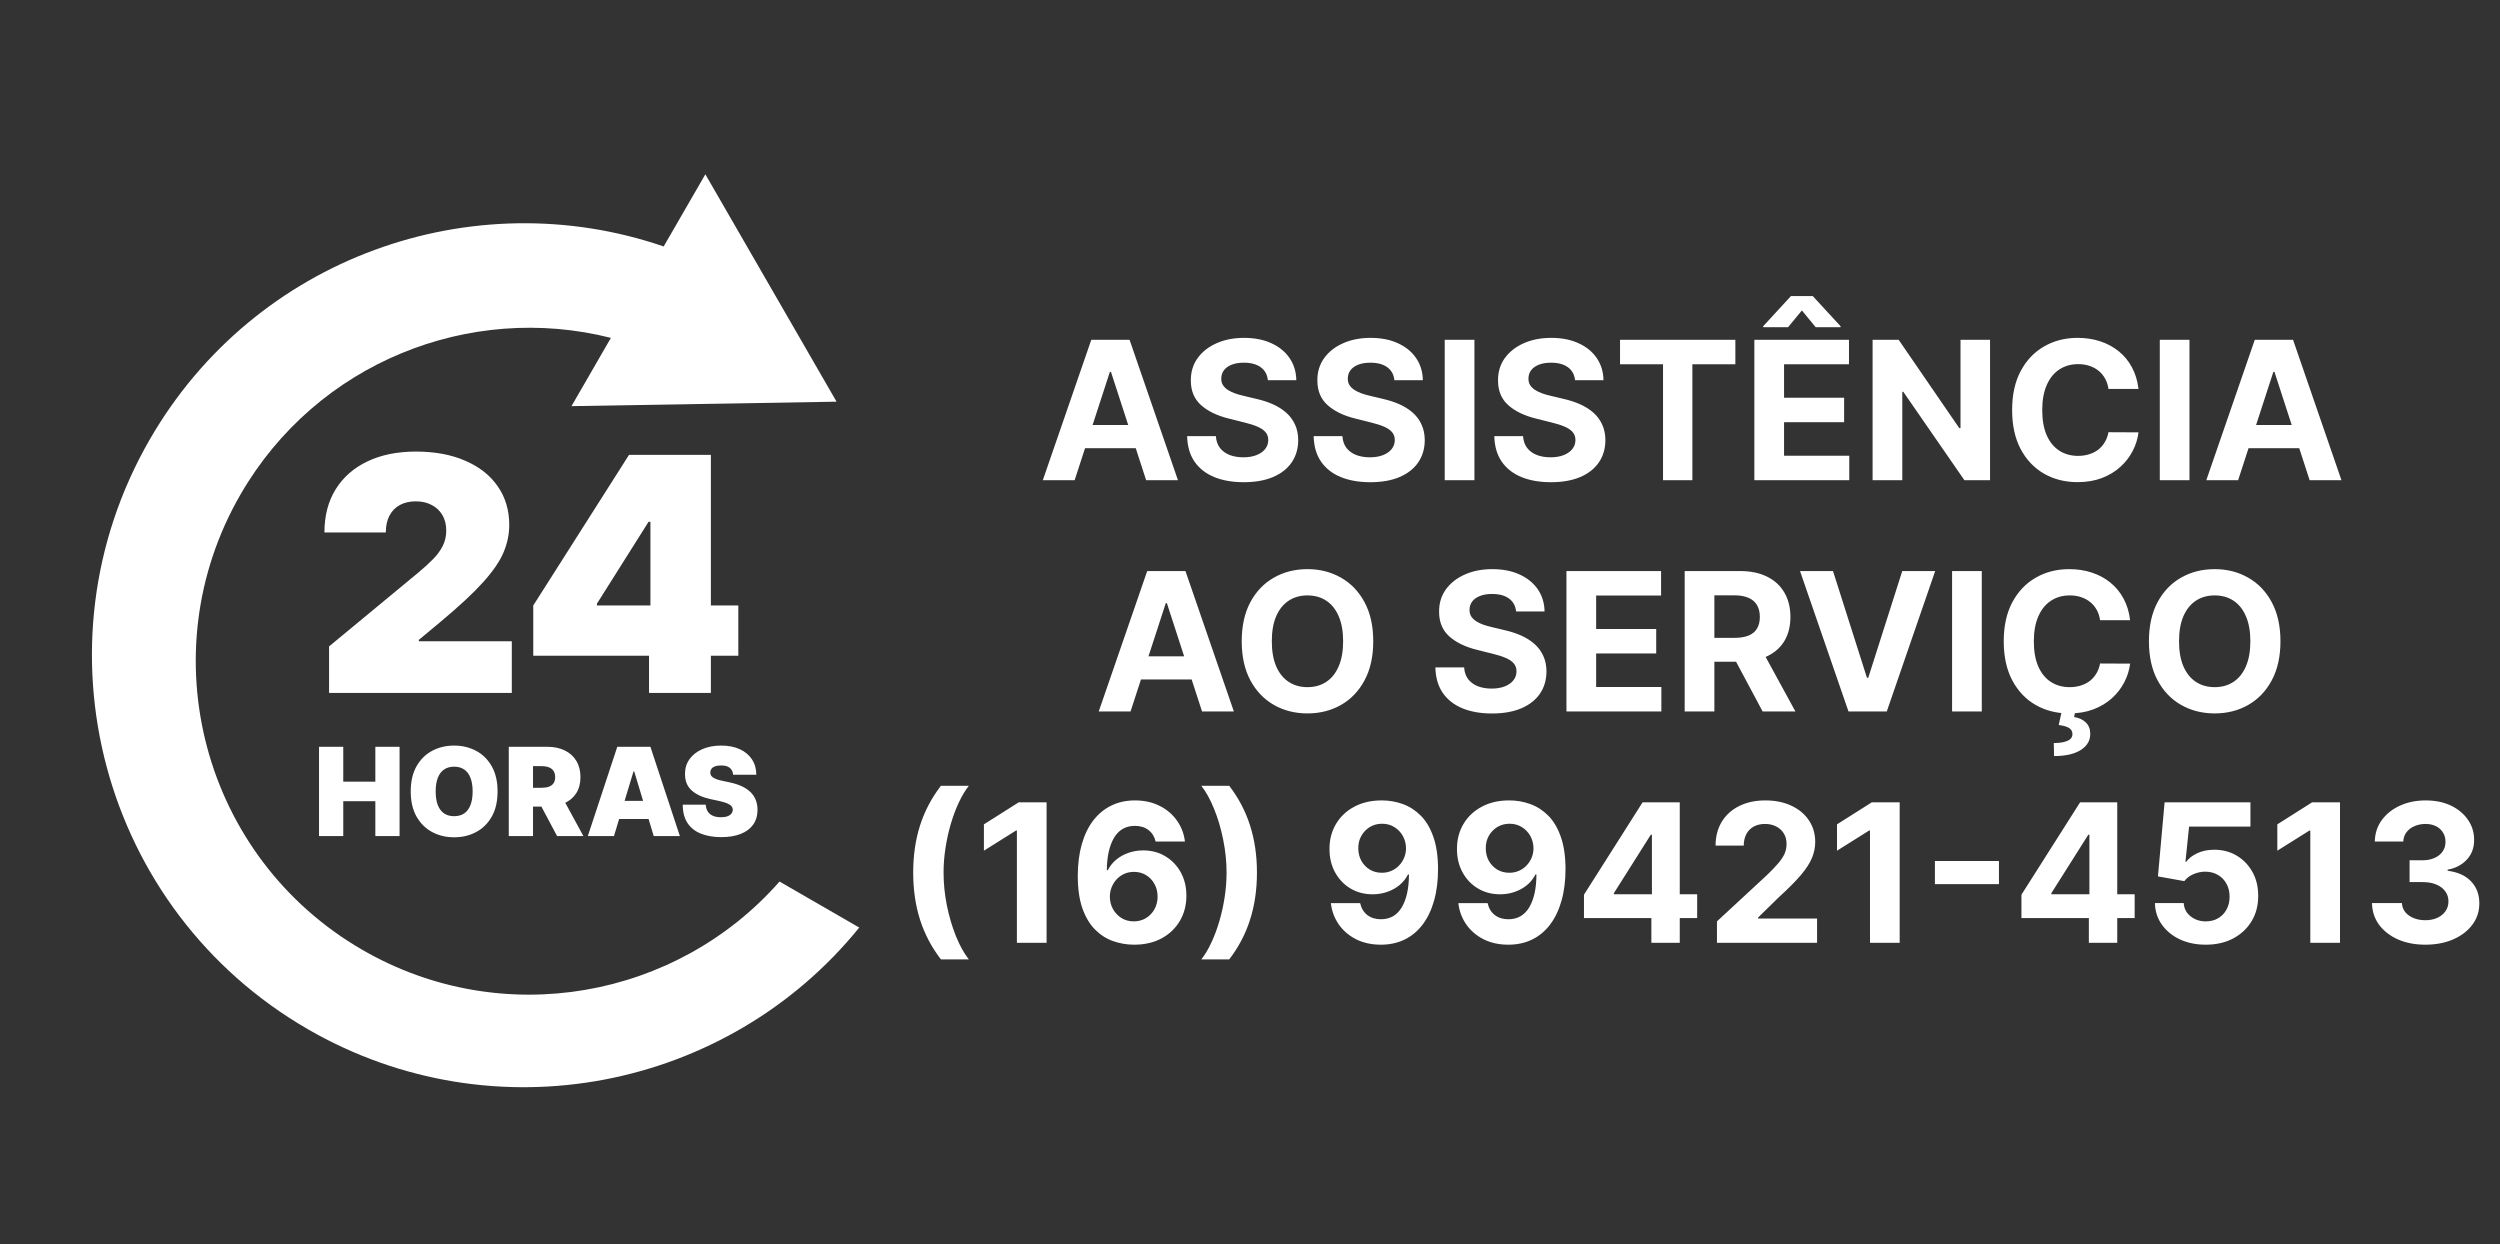
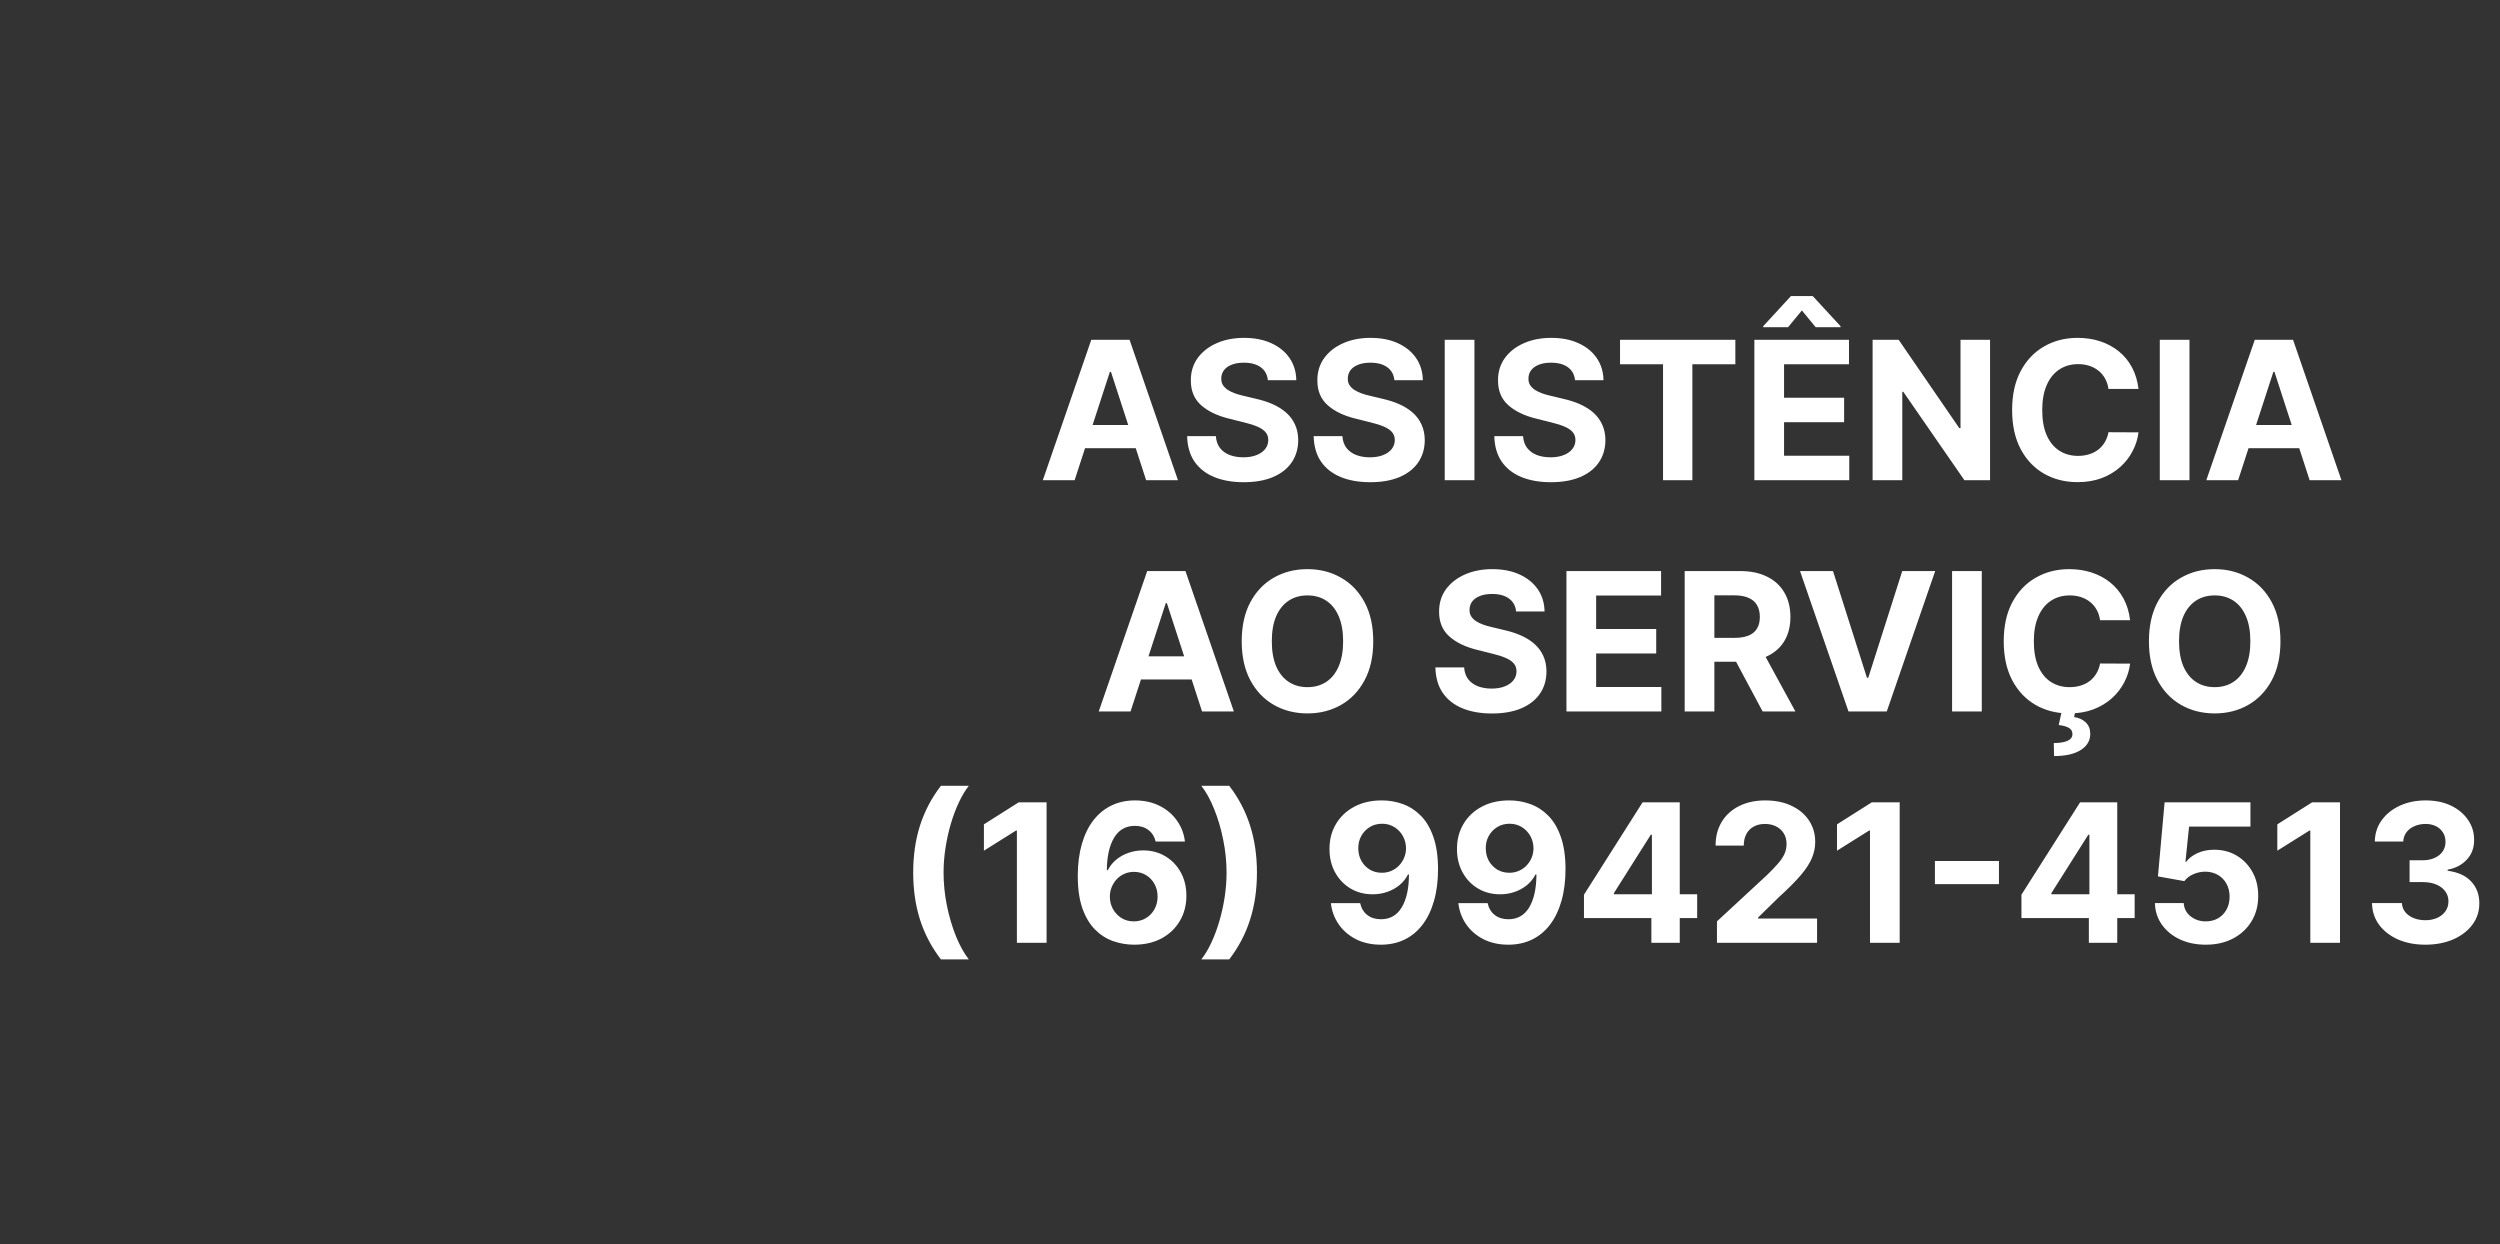
<svg xmlns="http://www.w3.org/2000/svg" width="227" height="113" viewBox="0 0 227 113" fill="none">
  <rect x="0" y="0" width="227" height="113" fill="#333333" stroke="none" />
-   <path d="M29.88 62.916V58.694L37.944 52.023C38.479 51.58 38.936 51.164 39.316 50.777C39.703 50.383 39.998 49.979 40.203 49.563C40.414 49.148 40.519 48.687 40.519 48.181C40.519 47.625 40.4 47.15 40.16 46.756C39.928 46.362 39.605 46.059 39.189 45.848C38.774 45.63 38.296 45.521 37.754 45.521C37.212 45.521 36.733 45.63 36.318 45.848C35.91 46.066 35.594 46.386 35.368 46.809C35.143 47.231 35.031 47.745 35.031 48.35H29.458C29.458 46.83 29.799 45.521 30.481 44.423C31.164 43.325 32.128 42.481 33.373 41.89C34.619 41.299 36.079 41.003 37.754 41.003C39.485 41.003 40.984 41.281 42.25 41.837C43.524 42.386 44.505 43.16 45.195 44.159C45.892 45.159 46.24 46.33 46.24 47.674C46.24 48.505 46.068 49.331 45.723 50.155C45.378 50.971 44.759 51.875 43.865 52.867C42.971 53.859 41.701 55.041 40.055 56.414L38.028 58.102V58.229H46.472V62.916H29.88ZM48.42 59.538V54.978L57.117 41.299H61.255V47.379H58.89L54.204 54.809V54.978H67.039V59.538H48.42ZM58.932 62.916V58.145L59.059 56.16V41.299H64.548V62.916H58.932ZM28.967 75.916V67.809H31.168V70.976H34.081V67.809H36.281V75.916H34.081V72.749H31.168V75.916H28.967ZM45.179 71.862C45.179 72.765 45.004 73.526 44.653 74.146C44.302 74.764 43.828 75.232 43.232 75.551C42.636 75.868 41.971 76.026 41.237 76.026C40.498 76.026 39.831 75.867 39.234 75.547C38.641 75.225 38.168 74.756 37.817 74.138C37.469 73.518 37.295 72.76 37.295 71.862C37.295 70.96 37.469 70.2 37.817 69.583C38.168 68.963 38.641 68.494 39.234 68.177C39.831 67.858 40.498 67.698 41.237 67.698C41.971 67.698 42.636 67.858 43.232 68.177C43.828 68.494 44.302 68.963 44.653 69.583C45.004 70.2 45.179 70.96 45.179 71.862ZM42.915 71.862C42.915 71.377 42.851 70.968 42.721 70.635C42.595 70.3 42.406 70.047 42.155 69.876C41.907 69.701 41.601 69.614 41.237 69.614C40.873 69.614 40.565 69.701 40.315 69.876C40.067 70.047 39.878 70.3 39.749 70.635C39.622 70.968 39.559 71.377 39.559 71.862C39.559 72.348 39.622 72.758 39.749 73.093C39.878 73.426 40.067 73.679 40.315 73.853C40.565 74.025 40.873 74.111 41.237 74.111C41.601 74.111 41.907 74.025 42.155 73.853C42.406 73.679 42.595 73.426 42.721 73.093C42.851 72.758 42.915 72.348 42.915 71.862ZM46.197 75.916V67.809H49.697C50.298 67.809 50.825 67.919 51.276 68.138C51.727 68.357 52.078 68.672 52.329 69.084C52.579 69.496 52.705 69.989 52.705 70.564C52.705 71.145 52.575 71.634 52.317 72.033C52.061 72.431 51.701 72.732 51.236 72.935C50.774 73.138 50.235 73.24 49.617 73.24H47.527V71.53H49.174C49.433 71.53 49.653 71.498 49.835 71.435C50.02 71.369 50.161 71.265 50.258 71.122C50.359 70.98 50.409 70.794 50.409 70.564C50.409 70.332 50.359 70.143 50.258 69.998C50.161 69.85 50.02 69.742 49.835 69.674C49.653 69.602 49.433 69.567 49.174 69.567H48.398V75.916H46.197ZM50.947 72.195L52.974 75.916H50.583L48.604 72.195H50.947ZM55.748 75.916H53.374L56.049 67.809H59.057L61.733 75.916H59.358L57.585 70.042H57.522L55.748 75.916ZM55.305 72.717H59.77V74.364H55.305V72.717ZM66.568 70.343C66.547 70.079 66.448 69.873 66.271 69.725C66.097 69.577 65.832 69.503 65.475 69.503C65.249 69.503 65.063 69.531 64.917 69.587C64.775 69.639 64.669 69.712 64.601 69.804C64.532 69.897 64.496 70.002 64.494 70.121C64.489 70.219 64.506 70.307 64.545 70.386C64.588 70.463 64.654 70.532 64.743 70.596C64.833 70.656 64.948 70.712 65.088 70.762C65.228 70.812 65.394 70.857 65.586 70.897L66.251 71.039C66.7 71.134 67.084 71.26 67.403 71.415C67.722 71.571 67.984 71.754 68.187 71.965C68.39 72.174 68.539 72.409 68.634 72.67C68.732 72.931 68.782 73.216 68.784 73.525C68.782 74.058 68.649 74.509 68.385 74.879C68.121 75.248 67.743 75.529 67.253 75.722C66.765 75.914 66.177 76.011 65.491 76.011C64.787 76.011 64.172 75.906 63.647 75.698C63.124 75.489 62.718 75.169 62.428 74.736C62.14 74.301 61.995 73.744 61.992 73.066H64.082C64.096 73.314 64.157 73.522 64.268 73.691C64.379 73.86 64.535 73.988 64.735 74.075C64.939 74.162 65.18 74.206 65.46 74.206C65.695 74.206 65.891 74.177 66.049 74.119C66.208 74.061 66.328 73.98 66.41 73.877C66.491 73.774 66.534 73.657 66.536 73.525C66.534 73.401 66.493 73.293 66.414 73.2C66.337 73.105 66.21 73.021 66.034 72.947C65.857 72.87 65.618 72.799 65.317 72.733L64.51 72.559C63.792 72.403 63.226 72.144 62.812 71.779C62.4 71.412 62.196 70.912 62.198 70.279C62.196 69.765 62.333 69.315 62.61 68.93C62.89 68.542 63.276 68.239 63.77 68.023C64.266 67.807 64.834 67.698 65.475 67.698C66.13 67.698 66.696 67.808 67.174 68.027C67.651 68.246 68.019 68.555 68.278 68.953C68.539 69.349 68.671 69.812 68.674 70.343H66.568Z" fill="white" />
-   <path d="M13.609 39.886C23.144 23.371 42.877 16.414 60.262 22.379L64.046 15.825L75.959 36.473L51.891 36.878L55.47 30.679C42.669 27.438 28.765 32.9 21.836 44.901C13.476 59.38 18.437 77.895 32.917 86.255C45.629 93.594 61.451 90.666 70.781 80.044L78.019 84.223C66.089 98.948 44.896 103.234 27.963 93.458C9.206 82.629 2.779 58.643 13.609 39.886Z" fill="white" />
  <path d="M97.576 43.604H94.687L99.089 30.852H102.564L106.959 43.604H104.07L100.876 33.766H100.777L97.576 43.604ZM97.396 38.592H104.22V40.696H97.396V38.592ZM115.121 34.52C115.071 34.017 114.857 33.627 114.479 33.349C114.101 33.071 113.589 32.932 112.941 32.932C112.501 32.932 112.13 32.994 111.827 33.119C111.524 33.239 111.291 33.407 111.129 33.623C110.972 33.839 110.893 34.084 110.893 34.358C110.885 34.586 110.932 34.785 111.036 34.956C111.144 35.126 111.291 35.273 111.478 35.398C111.665 35.518 111.881 35.624 112.126 35.715C112.371 35.802 112.632 35.877 112.91 35.939L114.056 36.213C114.612 36.338 115.123 36.504 115.587 36.711C116.052 36.919 116.455 37.174 116.795 37.477C117.136 37.78 117.399 38.137 117.586 38.548C117.777 38.959 117.875 39.43 117.879 39.961C117.875 40.742 117.675 41.418 117.281 41.991C116.891 42.56 116.326 43.002 115.587 43.317C114.853 43.629 113.967 43.784 112.929 43.784C111.899 43.784 111.003 43.627 110.239 43.311C109.479 42.996 108.886 42.529 108.458 41.91C108.035 41.288 107.813 40.518 107.792 39.6H110.401C110.43 40.028 110.552 40.385 110.768 40.671C110.988 40.953 111.281 41.167 111.646 41.312C112.016 41.454 112.433 41.524 112.898 41.524C113.354 41.524 113.751 41.458 114.087 41.325C114.427 41.192 114.691 41.007 114.878 40.771C115.064 40.534 115.158 40.262 115.158 39.955C115.158 39.669 115.073 39.428 114.903 39.233C114.737 39.038 114.492 38.872 114.168 38.735C113.848 38.598 113.456 38.473 112.991 38.361L111.603 38.013C110.528 37.751 109.679 37.342 109.056 36.786C108.433 36.23 108.124 35.481 108.128 34.538C108.124 33.766 108.33 33.092 108.745 32.515C109.164 31.938 109.739 31.487 110.469 31.164C111.2 30.84 112.03 30.678 112.96 30.678C113.906 30.678 114.732 30.84 115.438 31.164C116.148 31.487 116.7 31.938 117.094 32.515C117.489 33.092 117.692 33.76 117.704 34.52H115.121ZM126.61 34.52C126.56 34.017 126.346 33.627 125.968 33.349C125.591 33.071 125.078 32.932 124.43 32.932C123.99 32.932 123.619 32.994 123.316 33.119C123.013 33.239 122.78 33.407 122.619 33.623C122.461 33.839 122.382 34.084 122.382 34.358C122.374 34.586 122.421 34.785 122.525 34.956C122.633 35.126 122.78 35.273 122.967 35.398C123.154 35.518 123.37 35.624 123.615 35.715C123.86 35.802 124.121 35.877 124.399 35.939L125.545 36.213C126.101 36.338 126.612 36.504 127.077 36.711C127.541 36.919 127.944 37.174 128.284 37.477C128.625 37.78 128.888 38.137 129.075 38.548C129.266 38.959 129.364 39.43 129.368 39.961C129.364 40.742 129.164 41.418 128.77 41.991C128.38 42.56 127.815 43.002 127.077 43.317C126.342 43.629 125.456 43.784 124.418 43.784C123.389 43.784 122.492 43.627 121.728 43.311C120.969 42.996 120.375 42.529 119.947 41.91C119.524 41.288 119.302 40.518 119.281 39.6H121.89C121.919 40.028 122.042 40.385 122.257 40.671C122.477 40.953 122.77 41.167 123.135 41.312C123.505 41.454 123.922 41.524 124.387 41.524C124.843 41.524 125.24 41.458 125.576 41.325C125.916 41.192 126.18 41.007 126.367 40.771C126.554 40.534 126.647 40.262 126.647 39.955C126.647 39.669 126.562 39.428 126.392 39.233C126.226 39.038 125.981 38.872 125.657 38.735C125.337 38.598 124.945 38.473 124.48 38.361L123.092 38.013C122.017 37.751 121.168 37.342 120.545 36.786C119.923 36.23 119.613 35.481 119.617 34.538C119.613 33.766 119.819 33.092 120.234 32.515C120.653 31.938 121.228 31.487 121.959 31.164C122.689 30.84 123.519 30.678 124.449 30.678C125.395 30.678 126.221 30.84 126.927 31.164C127.637 31.487 128.189 31.938 128.583 32.515C128.978 33.092 129.181 33.76 129.193 34.52H126.61ZM133.877 30.852V43.604H131.181V30.852H133.877ZM143.013 34.52C142.963 34.017 142.749 33.627 142.371 33.349C141.994 33.071 141.481 32.932 140.834 32.932C140.394 32.932 140.022 32.994 139.719 33.119C139.416 33.239 139.184 33.407 139.022 33.623C138.864 33.839 138.785 34.084 138.785 34.358C138.777 34.586 138.825 34.785 138.928 34.956C139.036 35.126 139.184 35.273 139.37 35.398C139.557 35.518 139.773 35.624 140.018 35.715C140.263 35.802 140.524 35.877 140.802 35.939L141.948 36.213C142.504 36.338 143.015 36.504 143.48 36.711C143.945 36.919 144.347 37.174 144.688 37.477C145.028 37.78 145.292 38.137 145.478 38.548C145.669 38.959 145.767 39.43 145.771 39.961C145.767 40.742 145.568 41.418 145.173 41.991C144.783 42.56 144.219 43.002 143.48 43.317C142.745 43.629 141.859 43.784 140.821 43.784C139.792 43.784 138.895 43.627 138.131 43.311C137.372 42.996 136.778 42.529 136.351 41.91C135.927 41.288 135.705 40.518 135.684 39.6H138.293C138.322 40.028 138.445 40.385 138.661 40.671C138.881 40.953 139.173 41.167 139.538 41.312C139.908 41.454 140.325 41.524 140.79 41.524C141.247 41.524 141.643 41.458 141.979 41.325C142.32 41.192 142.583 41.007 142.77 40.771C142.957 40.534 143.05 40.262 143.05 39.955C143.05 39.669 142.965 39.428 142.795 39.233C142.629 39.038 142.384 38.872 142.06 38.735C141.74 38.598 141.348 38.473 140.883 38.361L139.495 38.013C138.42 37.751 137.571 37.342 136.948 36.786C136.326 36.23 136.016 35.481 136.021 34.538C136.016 33.766 136.222 33.092 136.637 32.515C137.056 31.938 137.631 31.487 138.362 31.164C139.092 30.84 139.922 30.678 140.852 30.678C141.799 30.678 142.625 30.84 143.33 31.164C144.04 31.487 144.592 31.938 144.986 32.515C145.381 33.092 145.584 33.76 145.597 34.52H143.013ZM147.099 33.075V30.852H157.571V33.075H153.667V43.604H151.003V33.075H147.099ZM159.296 43.604V30.852H167.888V33.075H161.992V36.114H167.446V38.336H161.992V41.381H167.913V43.604H159.296ZM164.862 29.707L163.611 28.188L162.359 29.707H160.099V29.62L162.621 26.88H164.595L167.122 29.62V29.707H164.862ZM180.697 30.852V43.604H178.369L172.821 35.578H172.728V43.604H170.032V30.852H172.398L177.902 38.872H178.014V30.852H180.697ZM194.176 35.317H191.449C191.399 34.964 191.297 34.65 191.143 34.376C190.99 34.098 190.793 33.862 190.552 33.667C190.311 33.471 190.033 33.322 189.718 33.218C189.406 33.115 189.068 33.063 188.703 33.063C188.043 33.063 187.468 33.227 186.978 33.555C186.488 33.878 186.108 34.352 185.839 34.974C185.569 35.593 185.434 36.344 185.434 37.228C185.434 38.137 185.569 38.901 185.839 39.519C186.113 40.138 186.495 40.605 186.984 40.92C187.474 41.236 188.041 41.394 188.684 41.394C189.045 41.394 189.379 41.346 189.687 41.25C189.998 41.155 190.274 41.016 190.515 40.833C190.755 40.646 190.955 40.42 191.112 40.154C191.274 39.889 191.386 39.586 191.449 39.245L194.176 39.258C194.105 39.843 193.929 40.408 193.646 40.951C193.368 41.491 192.993 41.975 192.519 42.402C192.05 42.825 191.49 43.162 190.838 43.411C190.191 43.656 189.458 43.778 188.641 43.778C187.503 43.778 186.486 43.521 185.59 43.006C184.697 42.491 183.992 41.746 183.473 40.771C182.958 39.795 182.701 38.614 182.701 37.228C182.701 35.837 182.962 34.654 183.485 33.679C184.008 32.704 184.718 31.961 185.615 31.45C186.511 30.935 187.52 30.678 188.641 30.678C189.379 30.678 190.064 30.782 190.695 30.989C191.33 31.197 191.893 31.5 192.383 31.898C192.872 32.293 193.271 32.776 193.578 33.349C193.889 33.922 194.089 34.578 194.176 35.317ZM198.805 30.852V43.604H196.109V30.852H198.805ZM203.221 43.604H200.332L204.734 30.852H208.208L212.604 43.604H209.715L206.521 33.766H206.421L203.221 43.604ZM203.04 38.592H209.864V40.696H203.04V38.592ZM102.653 64.604H99.764L104.166 51.852H107.64L112.036 64.604H109.147L105.953 54.766H105.853L102.653 64.604ZM102.473 59.592H109.297V61.696H102.473V59.592ZM124.69 58.228C124.69 59.619 124.426 60.802 123.899 61.777C123.376 62.752 122.662 63.498 121.757 64.012C120.856 64.523 119.843 64.778 118.719 64.778C117.585 64.778 116.568 64.521 115.668 64.006C114.767 63.491 114.055 62.746 113.532 61.771C113.009 60.795 112.748 59.614 112.748 58.228C112.748 56.837 113.009 55.654 113.532 54.679C114.055 53.704 114.767 52.961 115.668 52.45C116.568 51.935 117.585 51.678 118.719 51.678C119.843 51.678 120.856 51.935 121.757 52.45C122.662 52.961 123.376 53.704 123.899 54.679C124.426 55.654 124.69 56.837 124.69 58.228ZM121.956 58.228C121.956 57.327 121.821 56.568 121.551 55.949C121.286 55.331 120.91 54.862 120.425 54.542C119.939 54.222 119.37 54.063 118.719 54.063C118.067 54.063 117.498 54.222 117.013 54.542C116.527 54.862 116.149 55.331 115.879 55.949C115.614 56.568 115.481 57.327 115.481 58.228C115.481 59.129 115.614 59.888 115.879 60.507C116.149 61.125 116.527 61.594 117.013 61.914C117.498 62.234 118.067 62.394 118.719 62.394C119.37 62.394 119.939 62.234 120.425 61.914C120.91 61.594 121.286 61.125 121.551 60.507C121.821 59.888 121.956 59.129 121.956 58.228ZM137.662 55.52C137.612 55.017 137.398 54.627 137.021 54.349C136.643 54.071 136.13 53.932 135.483 53.932C135.043 53.932 134.671 53.994 134.368 54.119C134.065 54.239 133.833 54.407 133.671 54.623C133.513 54.839 133.434 55.084 133.434 55.358C133.426 55.586 133.474 55.785 133.578 55.956C133.685 56.126 133.833 56.273 134.02 56.398C134.206 56.518 134.422 56.624 134.667 56.715C134.912 56.802 135.174 56.877 135.452 56.939L136.597 57.213C137.154 57.338 137.664 57.504 138.129 57.711C138.594 57.919 138.997 58.174 139.337 58.477C139.677 58.78 139.941 59.137 140.128 59.548C140.319 59.959 140.416 60.43 140.42 60.961C140.416 61.742 140.217 62.418 139.823 62.991C139.432 63.56 138.868 64.002 138.129 64.317C137.394 64.629 136.508 64.784 135.47 64.784C134.441 64.784 133.544 64.627 132.781 64.311C132.021 63.996 131.427 63.529 131 62.91C130.576 62.288 130.354 61.518 130.334 60.6H132.942C132.972 61.028 133.094 61.385 133.31 61.671C133.53 61.953 133.822 62.167 134.188 62.312C134.557 62.454 134.974 62.524 135.439 62.524C135.896 62.524 136.292 62.458 136.628 62.325C136.969 62.192 137.232 62.007 137.419 61.771C137.606 61.534 137.699 61.262 137.699 60.955C137.699 60.669 137.614 60.428 137.444 60.233C137.278 60.038 137.033 59.872 136.709 59.735C136.39 59.598 135.998 59.473 135.533 59.361L134.144 59.013C133.069 58.751 132.22 58.342 131.598 57.786C130.975 57.23 130.666 56.481 130.67 55.538C130.666 54.766 130.871 54.092 131.286 53.515C131.706 52.938 132.28 52.487 133.011 52.164C133.742 51.84 134.572 51.678 135.501 51.678C136.448 51.678 137.274 51.84 137.98 52.164C138.689 52.487 139.241 52.938 139.636 53.515C140.03 54.092 140.233 54.76 140.246 55.52H137.662ZM142.234 64.604V51.852H150.826V54.075H144.93V57.114H150.384V59.336H144.93V62.381H150.851V64.604H142.234ZM152.969 64.604V51.852H158C158.963 51.852 159.785 52.025 160.466 52.369C161.151 52.709 161.672 53.193 162.029 53.82C162.39 54.443 162.57 55.175 162.57 56.018C162.57 56.864 162.388 57.593 162.022 58.203C161.657 58.809 161.128 59.274 160.435 59.598C159.746 59.922 158.911 60.084 157.932 60.084H154.563V57.917H157.496C158.011 57.917 158.438 57.846 158.778 57.705C159.119 57.564 159.372 57.352 159.538 57.07C159.708 56.788 159.793 56.437 159.793 56.018C159.793 55.594 159.708 55.237 159.538 54.947C159.372 54.656 159.117 54.436 158.772 54.287C158.432 54.133 158.002 54.056 157.483 54.056H155.665V64.604H152.969ZM159.856 58.801L163.025 64.604H160.049L156.948 58.801H159.856ZM166.437 51.852L169.519 61.541H169.637L172.725 51.852H175.714L171.318 64.604H167.844L163.442 51.852H166.437ZM179.945 51.852V64.604H177.249V51.852H179.945ZM193.414 56.317H190.687C190.637 55.964 190.535 55.65 190.382 55.376C190.228 55.098 190.031 54.862 189.79 54.667C189.549 54.471 189.271 54.322 188.956 54.218C188.644 54.115 188.306 54.063 187.941 54.063C187.281 54.063 186.706 54.227 186.216 54.555C185.726 54.878 185.347 55.352 185.077 55.974C184.807 56.593 184.672 57.344 184.672 58.228C184.672 59.137 184.807 59.901 185.077 60.519C185.351 61.138 185.733 61.605 186.222 61.92C186.712 62.236 187.279 62.394 187.922 62.394C188.283 62.394 188.617 62.346 188.925 62.25C189.236 62.155 189.512 62.016 189.753 61.833C189.993 61.646 190.193 61.42 190.35 61.154C190.512 60.889 190.624 60.586 190.687 60.245L193.414 60.258C193.343 60.843 193.167 61.408 192.884 61.951C192.606 62.491 192.231 62.975 191.758 63.402C191.288 63.825 190.728 64.162 190.076 64.411C189.429 64.656 188.696 64.778 187.879 64.778C186.741 64.778 185.724 64.521 184.828 64.006C183.935 63.491 183.23 62.746 182.711 61.771C182.196 60.795 181.939 59.614 181.939 58.228C181.939 56.837 182.2 55.654 182.723 54.679C183.246 53.704 183.956 52.961 184.853 52.45C185.749 51.935 186.758 51.678 187.879 51.678C188.617 51.678 189.302 51.782 189.933 51.989C190.568 52.197 191.131 52.5 191.621 52.898C192.11 53.293 192.509 53.776 192.816 54.349C193.127 54.922 193.327 55.578 193.414 56.317ZM187.212 64.566H188.433L188.333 65.108C188.761 65.174 189.109 65.334 189.379 65.588C189.653 65.841 189.792 66.185 189.796 66.621C189.8 67.24 189.514 67.731 188.937 68.097C188.36 68.466 187.551 68.651 186.509 68.651L186.484 67.468C187.007 67.468 187.416 67.403 187.71 67.275C188.009 67.15 188.165 66.955 188.177 66.69C188.186 66.436 188.088 66.243 187.885 66.111C187.681 65.978 187.364 65.884 186.932 65.83L187.212 64.566ZM207.065 58.228C207.065 59.619 206.801 60.802 206.274 61.777C205.751 62.752 205.037 63.498 204.132 64.012C203.232 64.523 202.219 64.778 201.094 64.778C199.961 64.778 198.944 64.521 198.043 64.006C197.142 63.491 196.43 62.746 195.907 61.771C195.384 60.795 195.123 59.614 195.123 58.228C195.123 56.837 195.384 55.654 195.907 54.679C196.43 53.704 197.142 52.961 198.043 52.45C198.944 51.935 199.961 51.678 201.094 51.678C202.219 51.678 203.232 51.935 204.132 52.45C205.037 52.961 205.751 53.704 206.274 54.679C206.801 55.654 207.065 56.837 207.065 58.228ZM204.332 58.228C204.332 57.327 204.197 56.568 203.927 55.949C203.661 55.331 203.286 54.862 202.8 54.542C202.314 54.222 201.746 54.063 201.094 54.063C200.442 54.063 199.873 54.222 199.388 54.542C198.902 54.862 198.524 55.331 198.255 55.949C197.989 56.568 197.856 57.327 197.856 58.228C197.856 59.129 197.989 59.888 198.255 60.507C198.524 61.125 198.902 61.594 199.388 61.914C199.873 62.234 200.442 62.394 201.094 62.394C201.746 62.394 202.314 62.234 202.8 61.914C203.286 61.594 203.661 61.125 203.927 60.507C204.197 59.888 204.332 59.129 204.332 58.228ZM82.918 79.228C82.918 77.684 83.124 76.262 83.535 74.963C83.95 73.664 84.583 72.46 85.434 71.352H87.968C87.644 71.763 87.343 72.265 87.065 72.859C86.787 73.448 86.544 74.096 86.336 74.801C86.129 75.507 85.967 76.237 85.851 76.993C85.734 77.744 85.676 78.489 85.676 79.228C85.676 80.212 85.776 81.206 85.975 82.21C86.179 83.211 86.453 84.141 86.797 85C87.146 85.859 87.536 86.563 87.968 87.111H85.434C84.583 86.002 83.95 84.799 83.535 83.499C83.124 82.2 82.918 80.776 82.918 79.228ZM95.03 72.852V85.604H92.334V75.411H92.259L89.339 77.242V74.851L92.496 72.852H95.03ZM102.954 85.778C102.299 85.774 101.666 85.664 101.055 85.448C100.449 85.232 99.906 84.882 99.424 84.396C98.942 83.91 98.561 83.267 98.278 82.466C98 81.665 97.861 80.681 97.861 79.514C97.865 78.444 97.988 77.487 98.229 76.644C98.474 75.797 98.822 75.079 99.275 74.49C99.731 73.9 100.277 73.452 100.912 73.145C101.547 72.834 102.259 72.678 103.048 72.678C103.899 72.678 104.65 72.844 105.302 73.176C105.953 73.504 106.476 73.95 106.871 74.515C107.269 75.079 107.51 75.712 107.593 76.414H104.934C104.831 75.97 104.613 75.621 104.281 75.368C103.948 75.115 103.538 74.988 103.048 74.988C102.218 74.988 101.587 75.349 101.155 76.071C100.727 76.794 100.509 77.775 100.501 79.016H100.588C100.779 78.639 101.037 78.317 101.36 78.051C101.688 77.781 102.06 77.576 102.475 77.435C102.894 77.29 103.336 77.217 103.801 77.217C104.557 77.217 105.229 77.395 105.818 77.752C106.408 78.105 106.873 78.591 107.213 79.209C107.554 79.828 107.724 80.536 107.724 81.333C107.724 82.196 107.522 82.964 107.12 83.636C106.721 84.309 106.163 84.836 105.445 85.218C104.731 85.596 103.901 85.782 102.954 85.778ZM102.942 83.661C103.357 83.661 103.728 83.562 104.056 83.362C104.384 83.163 104.642 82.893 104.828 82.553C105.015 82.213 105.109 81.831 105.109 81.407C105.109 80.984 105.015 80.604 104.828 80.268C104.646 79.932 104.393 79.664 104.069 79.465C103.745 79.265 103.376 79.166 102.961 79.166C102.649 79.166 102.361 79.224 102.095 79.34C101.834 79.456 101.603 79.618 101.404 79.826C101.209 80.033 101.055 80.274 100.943 80.548C100.831 80.818 100.775 81.106 100.775 81.413C100.775 81.824 100.869 82.2 101.055 82.54C101.246 82.881 101.504 83.153 101.827 83.356C102.155 83.559 102.527 83.661 102.942 83.661ZM114.131 79.228C114.131 80.776 113.923 82.2 113.508 83.499C113.097 84.799 112.466 86.002 111.615 87.111H109.081C109.405 86.7 109.706 86.197 109.984 85.604C110.262 85.01 110.505 84.363 110.712 83.661C110.92 82.956 111.082 82.225 111.198 81.469C111.314 80.714 111.372 79.967 111.372 79.228C111.372 78.244 111.271 77.252 111.067 76.252C110.868 75.247 110.594 74.318 110.245 73.463C109.901 72.603 109.513 71.9 109.081 71.352H111.615C112.466 72.46 113.097 73.664 113.508 74.963C113.923 76.262 114.131 77.684 114.131 79.228ZM125.481 72.678C126.137 72.678 126.768 72.788 127.374 73.008C127.984 73.228 128.528 73.579 129.005 74.06C129.487 74.542 129.866 75.181 130.145 75.978C130.427 76.771 130.57 77.744 130.574 78.898C130.574 79.981 130.452 80.949 130.207 81.799C129.966 82.646 129.619 83.367 129.167 83.96C128.715 84.554 128.169 85.006 127.53 85.317C126.89 85.624 126.176 85.778 125.388 85.778C124.537 85.778 123.785 85.614 123.134 85.286C122.482 84.954 121.957 84.504 121.558 83.935C121.164 83.362 120.925 82.719 120.842 82.005H123.501C123.605 82.47 123.823 82.831 124.155 83.088C124.487 83.342 124.898 83.468 125.388 83.468C126.218 83.468 126.849 83.107 127.28 82.385C127.712 81.658 127.93 80.664 127.934 79.402H127.847C127.656 79.776 127.399 80.098 127.075 80.368C126.751 80.633 126.38 80.839 125.96 80.984C125.545 81.129 125.103 81.202 124.634 81.202C123.883 81.202 123.213 81.025 122.623 80.673C122.034 80.32 121.569 79.834 121.229 79.216C120.888 78.597 120.718 77.891 120.718 77.099C120.714 76.244 120.911 75.482 121.309 74.814C121.708 74.145 122.264 73.622 122.978 73.245C123.696 72.863 124.531 72.674 125.481 72.678ZM125.5 74.795C125.08 74.795 124.707 74.895 124.379 75.094C124.055 75.293 123.798 75.561 123.607 75.897C123.42 76.233 123.329 76.609 123.333 77.024C123.333 77.443 123.424 77.821 123.607 78.157C123.794 78.489 124.047 78.755 124.367 78.954C124.69 79.149 125.06 79.247 125.475 79.247C125.786 79.247 126.075 79.189 126.34 79.072C126.606 78.956 126.836 78.796 127.031 78.593C127.231 78.385 127.386 78.147 127.498 77.877C127.61 77.607 127.666 77.321 127.666 77.018C127.662 76.615 127.567 76.246 127.38 75.909C127.193 75.573 126.936 75.303 126.608 75.1C126.28 74.897 125.911 74.795 125.5 74.795ZM137.056 72.678C137.712 72.678 138.342 72.788 138.949 73.008C139.559 73.228 140.102 73.579 140.58 74.06C141.061 74.542 141.441 75.181 141.719 75.978C142.001 76.771 142.145 77.744 142.149 78.898C142.149 79.981 142.026 80.949 141.781 81.799C141.541 82.646 141.194 83.367 140.742 83.96C140.289 84.554 139.743 85.006 139.104 85.317C138.465 85.624 137.751 85.778 136.962 85.778C136.111 85.778 135.36 85.614 134.708 85.286C134.057 84.954 133.532 84.504 133.133 83.935C132.739 83.362 132.5 82.719 132.417 82.005H135.076C135.18 82.47 135.397 82.831 135.73 83.088C136.062 83.342 136.473 83.468 136.962 83.468C137.792 83.468 138.423 83.107 138.855 82.385C139.287 81.658 139.505 80.664 139.509 79.402H139.422C139.231 79.776 138.973 80.098 138.65 80.368C138.326 80.633 137.954 80.839 137.535 80.984C137.12 81.129 136.678 81.202 136.209 81.202C135.458 81.202 134.787 81.025 134.198 80.673C133.608 80.32 133.144 79.834 132.803 79.216C132.463 78.597 132.293 77.891 132.293 77.099C132.288 76.244 132.486 75.482 132.884 74.814C133.283 74.145 133.839 73.622 134.553 73.245C135.271 72.863 136.105 72.674 137.056 72.678ZM137.074 74.795C136.655 74.795 136.282 74.895 135.954 75.094C135.63 75.293 135.373 75.561 135.182 75.897C134.995 76.233 134.903 76.609 134.908 77.024C134.908 77.443 134.999 77.821 135.182 78.157C135.368 78.489 135.622 78.755 135.941 78.954C136.265 79.149 136.634 79.247 137.049 79.247C137.361 79.247 137.649 79.189 137.915 79.072C138.181 78.956 138.411 78.796 138.606 78.593C138.805 78.385 138.961 78.147 139.073 77.877C139.185 77.607 139.241 77.321 139.241 77.018C139.237 76.615 139.142 76.246 138.955 75.909C138.768 75.573 138.511 75.303 138.183 75.1C137.855 74.897 137.485 74.795 137.074 74.795ZM143.824 83.362V81.239L149.147 72.852H150.978V75.791H149.894L146.538 81.102V81.202H154.103V83.362H143.824ZM149.944 85.604V82.715L149.994 81.775V72.852H152.522V85.604H149.944ZM155.9 85.604V83.661L160.439 79.458C160.825 79.085 161.148 78.749 161.41 78.45C161.675 78.151 161.877 77.858 162.014 77.572C162.151 77.281 162.219 76.968 162.219 76.632C162.219 76.258 162.134 75.936 161.964 75.667C161.794 75.393 161.561 75.183 161.267 75.038C160.972 74.888 160.638 74.814 160.264 74.814C159.874 74.814 159.534 74.892 159.243 75.05C158.953 75.208 158.728 75.434 158.571 75.729C158.413 76.024 158.334 76.374 158.334 76.781H155.775C155.775 75.947 155.964 75.222 156.342 74.608C156.719 73.994 157.249 73.519 157.929 73.182C158.61 72.846 159.395 72.678 160.283 72.678C161.196 72.678 161.991 72.84 162.668 73.164C163.348 73.483 163.878 73.927 164.255 74.496C164.633 75.065 164.822 75.716 164.822 76.451C164.822 76.933 164.726 77.408 164.535 77.877C164.349 78.346 164.015 78.867 163.533 79.44C163.052 80.008 162.373 80.691 161.497 81.488L159.635 83.312V83.4H164.99V85.604H155.9ZM172.491 72.852V85.604H169.795V75.411H169.72L166.8 77.242V74.851L169.957 72.852H172.491ZM181.505 78.176V80.28H175.69V78.176H181.505ZM183.547 83.362V81.239L188.871 72.852H190.701V75.791H189.618L186.262 81.102V81.202H193.827V83.362H183.547ZM189.668 85.604V82.715L189.718 81.775V72.852H192.246V85.604H189.668ZM200.281 85.778C199.401 85.778 198.616 85.616 197.927 85.293C197.242 84.969 196.698 84.522 196.296 83.954C195.893 83.385 195.683 82.734 195.667 81.999H198.282C198.311 82.493 198.519 82.893 198.905 83.2C199.291 83.508 199.749 83.661 200.281 83.661C200.704 83.661 201.078 83.568 201.401 83.381C201.729 83.19 201.984 82.927 202.167 82.59C202.354 82.25 202.447 81.86 202.447 81.42C202.447 80.971 202.352 80.577 202.161 80.237C201.974 79.896 201.715 79.631 201.383 79.44C201.051 79.249 200.671 79.151 200.243 79.147C199.87 79.147 199.506 79.224 199.154 79.377C198.805 79.531 198.533 79.741 198.338 80.006L195.941 79.577L196.545 72.852H204.34V75.056H198.768L198.438 78.251H198.512C198.736 77.935 199.075 77.674 199.527 77.466C199.98 77.258 200.486 77.155 201.046 77.155C201.814 77.155 202.499 77.335 203.101 77.696C203.703 78.058 204.178 78.554 204.527 79.184C204.876 79.811 205.048 80.534 205.044 81.351C205.048 82.21 204.849 82.974 204.446 83.642C204.047 84.307 203.489 84.83 202.771 85.212C202.057 85.589 201.227 85.778 200.281 85.778ZM212.472 72.852V85.604H209.776V75.411H209.701L206.781 77.242V74.851L209.938 72.852H212.472ZM220.216 85.778C219.286 85.778 218.458 85.618 217.731 85.299C217.009 84.975 216.438 84.531 216.019 83.966C215.604 83.398 215.39 82.742 215.378 81.999H218.092C218.109 82.31 218.211 82.584 218.397 82.821C218.588 83.053 218.842 83.234 219.157 83.362C219.473 83.491 219.827 83.555 220.222 83.555C220.633 83.555 220.996 83.483 221.311 83.337C221.627 83.192 221.874 82.991 222.052 82.734C222.231 82.476 222.32 82.179 222.32 81.843C222.32 81.503 222.225 81.202 222.034 80.94C221.847 80.675 221.577 80.467 221.224 80.318C220.876 80.168 220.46 80.094 219.979 80.094H218.79V78.114H219.979C220.386 78.114 220.745 78.043 221.056 77.902C221.372 77.761 221.616 77.566 221.791 77.317C221.965 77.063 222.052 76.769 222.052 76.433C222.052 76.113 221.976 75.833 221.822 75.592C221.673 75.347 221.461 75.156 221.187 75.019C220.917 74.882 220.602 74.814 220.24 74.814C219.875 74.814 219.541 74.88 219.238 75.013C218.935 75.142 218.692 75.326 218.51 75.567C218.327 75.808 218.229 76.09 218.217 76.414H215.633C215.645 75.679 215.855 75.032 216.262 74.471C216.669 73.911 217.217 73.473 217.906 73.157C218.599 72.838 219.381 72.678 220.253 72.678C221.133 72.678 221.903 72.838 222.563 73.157C223.223 73.477 223.735 73.909 224.101 74.453C224.47 74.992 224.653 75.598 224.649 76.271C224.653 76.984 224.431 77.58 223.982 78.058C223.538 78.535 222.959 78.838 222.245 78.967V79.066C223.183 79.187 223.897 79.512 224.387 80.044C224.881 80.571 225.126 81.231 225.122 82.024C225.126 82.75 224.916 83.395 224.493 83.96C224.074 84.525 223.495 84.969 222.756 85.293C222.017 85.616 221.17 85.778 220.216 85.778Z" fill="white" />
</svg>